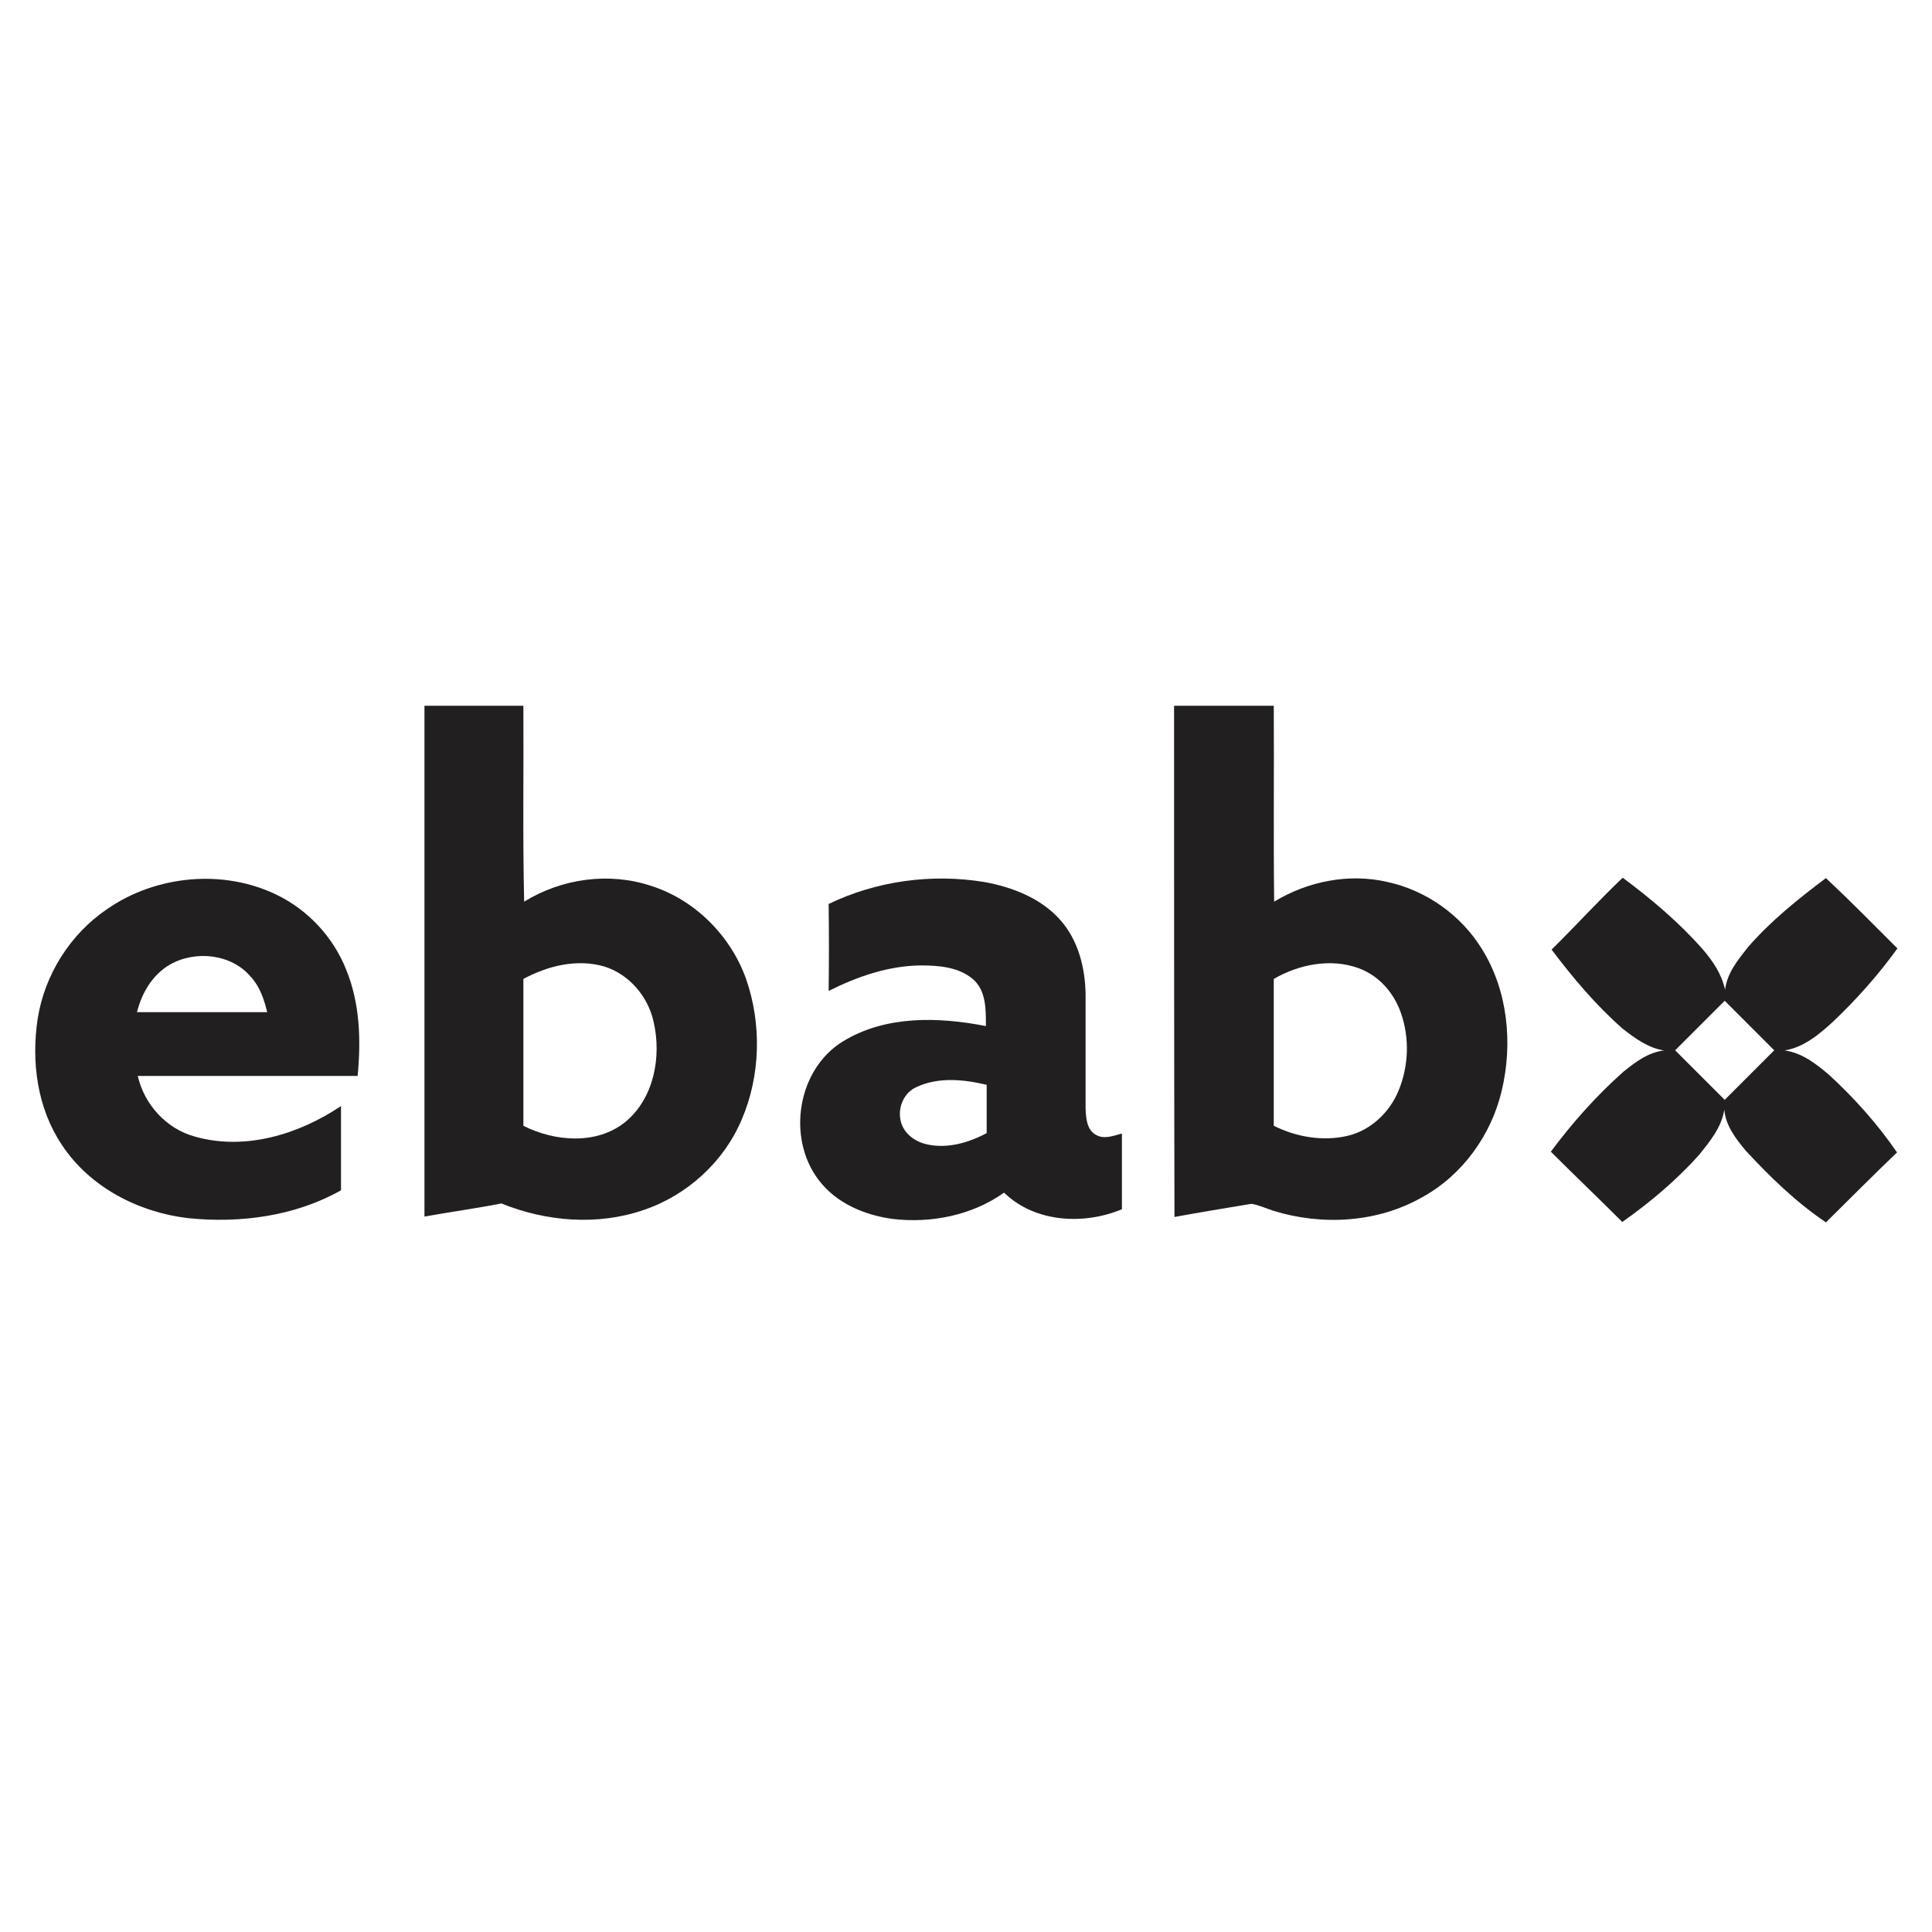
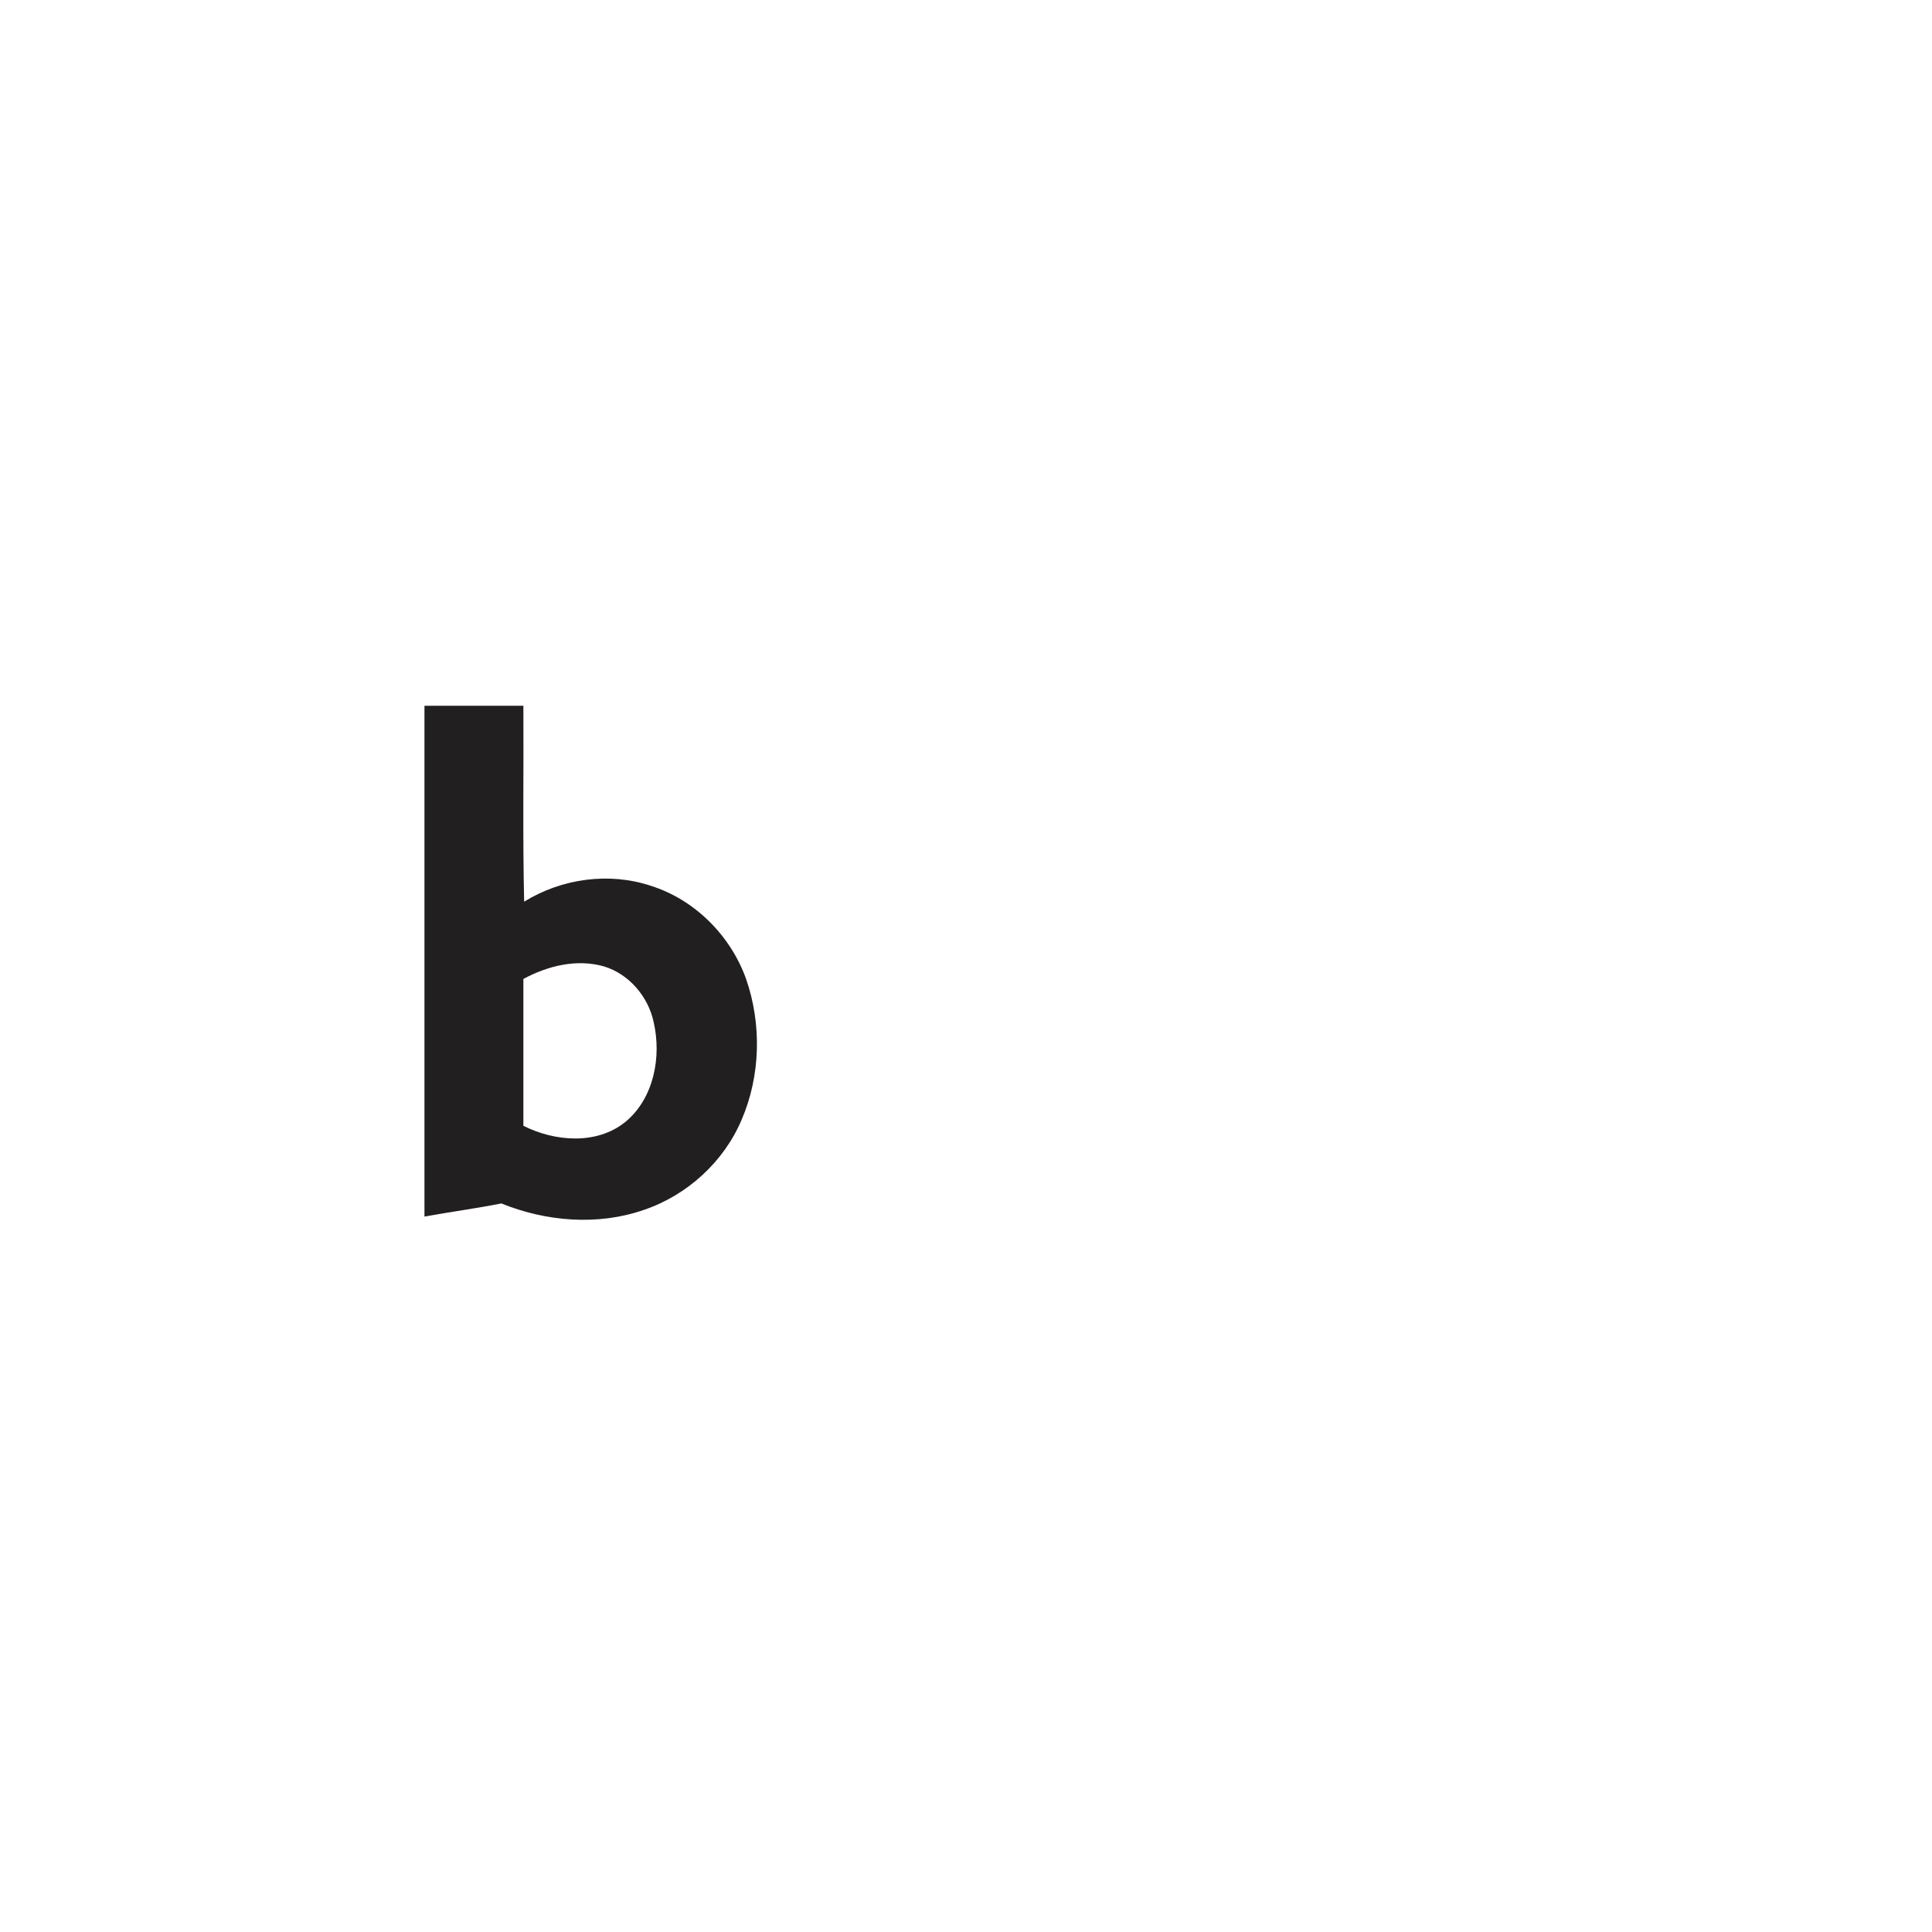
<svg xmlns="http://www.w3.org/2000/svg" version="1.1" width="500" height="500" viewBox="0 0 500 500" xml:space="preserve">
  <g transform="matrix(1 0 0 1 152.87 249.17)" id="RtnXdvGqJhlAZWLDKGF6C">
    <path style="stroke: none; stroke-width: 1; stroke-dasharray: none; stroke-linecap: butt; stroke-dashoffset: 0; stroke-linejoin: miter; stroke-miterlimit: 4; fill: rgb(34,31,32); fill-rule: nonzero; opacity: 1;" vector-effect="non-scaling-stroke" transform=" translate(-200.52, -420.12)" d="M 157.5 353.6 C 166 353.6 174.6 353.6 183.1 353.6 C 183.2 370.5 182.9 387.4 183.3 404.3 C 193 398.3 205.3 396.6 216.1 400.2 C 227.5 403.8 236.7 413.1 240.7 424.2 C 244.8 435.9 244.5 449.3 239.6 460.7 C 235 471.6 225.5 480.3 214.2 484.1 C 202.3 488.2 189 487.1 177.4 482.4 C 170.8 483.7 164.1 484.6 157.5 485.8 C 157.5 441.8 157.5 397.7 157.5 353.6 M 183.1 424.3 C 183.1 437 183.1 449.6 183.1 462.3 C 191.2 466.4 202.1 467.3 209.5 461.3 C 216.9 455.2 218.9 444.4 216.8 435.4 C 215.4 428.9 210.5 423.1 204.1 421.1 C 197 419 189.4 420.9 183.1 424.3 z" stroke-linecap="round" />
  </g>
  <g transform="matrix(1 0 0 1 346.98 249.18)" id="ykj00CyBNtbKUkXMwZ1uj">
-     <path style="stroke: none; stroke-width: 1; stroke-dasharray: none; stroke-linecap: butt; stroke-dashoffset: 0; stroke-linejoin: miter; stroke-miterlimit: 4; fill: rgb(34,31,32); fill-rule: nonzero; opacity: 1;" vector-effect="non-scaling-stroke" transform=" translate(-394.63, -420.13)" d="M 351.5 353.6 C 360.1 353.6 368.7 353.6 377.3 353.6 C 377.4 370.5 377.2 387.4 377.4 404.3 C 386.1 399 396.8 396.9 406.7 399.2 C 416.8 401.4 425.8 407.8 431.2 416.6 C 437.9 427.4 439.2 441 436.3 453.2 C 433.6 464.7 426.1 475.1 415.7 480.8 C 404.1 487.4 389.8 488.2 377.2 484.3 C 375.3 483.7 373.5 482.8 371.5 482.5 C 364.8 483.6 358.2 484.7 351.6 485.9 C 351.5 441.9 351.5 397.8 351.5 353.6 M 377.3 424.3 C 377.3 437 377.3 449.6 377.3 462.3 C 383.1 465.2 390 466.4 396.4 464.9 C 402.4 463.5 407.3 458.8 409.6 453.2 C 412.2 446.9 412.5 439.6 410.2 433.1 C 408.4 427.9 404.5 423.4 399.2 421.5 C 392.1 418.9 383.8 420.5 377.3 424.3 z" stroke-linecap="round" />
-   </g>
+     </g>
  <g transform="matrix(1 0 0 1 51.05 271.56)" id="QUlUAjLw9g_swEqNGKLbW">
-     <path style="stroke: none; stroke-width: 1; stroke-dasharray: none; stroke-linecap: butt; stroke-dashoffset: 0; stroke-linejoin: miter; stroke-miterlimit: 4; fill: rgb(34,31,32); fill-rule: nonzero; opacity: 1;" vector-effect="non-scaling-stroke" transform=" translate(-98.7, -442.51)" d="M 75.4 406.2 C 88.1 397.4 105.6 395.8 119.4 402.6 C 127.4 406.5 133.9 413.5 137.2 421.8 C 140.8 430.5 141.1 440.1 140.2 449.4 C 121.2 449.4 102.3 449.4 83.3 449.4 C 85 456.8 90.7 463.1 98.1 465.1 C 111.1 468.8 125 464.5 135.9 457.2 C 135.9 464.5 135.9 471.7 135.9 479 C 124 485.7 109.8 487.6 96.3 486.2 C 83.5 484.7 70.9 478.2 63.7 467.3 C 57.3 457.8 55.7 445.8 57.4 434.6 C 59.2 423.2 65.8 412.7 75.4 406.2 M 91.6 420.6 C 87.1 423.2 84.3 428 83.1 432.9 C 94.3 432.9 105.6 432.9 116.8 432.9 C 116 429.6 114.9 426.3 112.6 423.8 C 107.6 417.8 98.2 416.8 91.6 420.6 z" stroke-linecap="round" />
-   </g>
+     </g>
  <g transform="matrix(1 0 0 1 248.72 271.57)" id="Mmt4Wluo-Uc-PUwQD0g09">
-     <path style="stroke: none; stroke-width: 1; stroke-dasharray: none; stroke-linecap: butt; stroke-dashoffset: 0; stroke-linejoin: miter; stroke-miterlimit: 4; fill: rgb(34,31,32); fill-rule: nonzero; opacity: 1;" vector-effect="non-scaling-stroke" transform=" translate(-296.37, -442.52)" d="M 262.1 404.9 C 274.5 398.9 288.8 397 302.3 399.2 C 309.6 400.5 317.1 403.4 322.1 409.1 C 326.7 414.3 328.5 421.4 328.6 428.3 C 328.6 438.2 328.6 448.1 328.6 457.9 C 328.7 460.3 328.9 463.3 331.2 464.6 C 333.3 465.9 335.8 464.9 338 464.3 C 338 470.8 338 477.3 338 483.9 C 328.2 488 315.5 487.4 307.5 479.6 C 299.2 485.5 288.6 487.6 278.6 486.4 C 271.3 485.4 264 482.3 259.5 476.3 C 251.2 465.4 254 447.6 265.9 440.4 C 276.9 433.7 290.6 434.1 302.8 436.5 C 302.8 432.3 302.9 427.4 299.5 424.4 C 295.8 421.2 290.6 420.8 285.9 420.8 C 277.5 420.9 269.5 423.7 262.1 427.4 C 262.2 419.9 262.2 412.4 262.1 404.9 M 284.8 452.3 C 281.6 453.7 280 457.5 280.7 460.8 C 281.3 464.1 284.3 466.4 287.5 467.1 C 292.8 468.3 298.3 466.7 303 464.2 C 303 460 303 455.8 303 451.7 C 297.1 450.3 290.5 449.6 284.8 452.3 z" stroke-linecap="round" />
-   </g>
+     </g>
  <g transform="matrix(1 0 0 1 446.2 271.75)" id="Rf11XgE2Ck2Zg5YHHevY4">
-     <path style="stroke: none; stroke-width: 1; stroke-dasharray: none; stroke-linecap: butt; stroke-dashoffset: 0; stroke-linejoin: miter; stroke-miterlimit: 4; fill: rgb(34,31,32); fill-rule: nonzero; opacity: 1;" vector-effect="non-scaling-stroke" transform=" translate(-44.85, -44.6)" d="M 0.2 18.6 C 6.4 12.5 12.3 6 18.6 0 C 26 5.5 33.1 11.5 39.2 18.4 C 41.9 21.5 44.2 24.9 45.1 29 C 45.6 24.7 48.4 21.3 51 18 C 56.9 11.2 64 5.5 71.2 0.1 C 77.5 6 83.6 12.2 89.7 18.3 C 84.8 25.1 79.2 31.4 73.1 37.2 C 69.5 40.5 65.5 43.9 60.5 44.7 C 65 45.3 68.7 48.2 72.1 51.1 C 78.6 57.1 84.6 63.8 89.6 71.1 C 83.4 77 77.3 83.2 71.2 89.2 C 63.5 84 56.8 77.5 50.5 70.7 C 47.9 67.6 45.2 64.1 44.9 60 C 44.2 64.6 41.2 68.2 38.4 71.7 C 32.5 78.3 25.7 84 18.5 89.1 C 12.4 83 6.1 77 -1.4210854715202004e-14 70.9 C 5.6 63.4 11.8 56.4 18.8 50.2 C 21.9 47.7 25.2 45.2 29.3 44.7 C 25.2 44.1 21.7 41.5 18.5 39 C 11.6 32.9 5.7 25.9 0.2 18.6 z M 45 57.491 L 57.821 44.67 L 45 31.849 L 32.179 44.67 z" stroke-linecap="round" />
-   </g>
+     </g>
</svg>